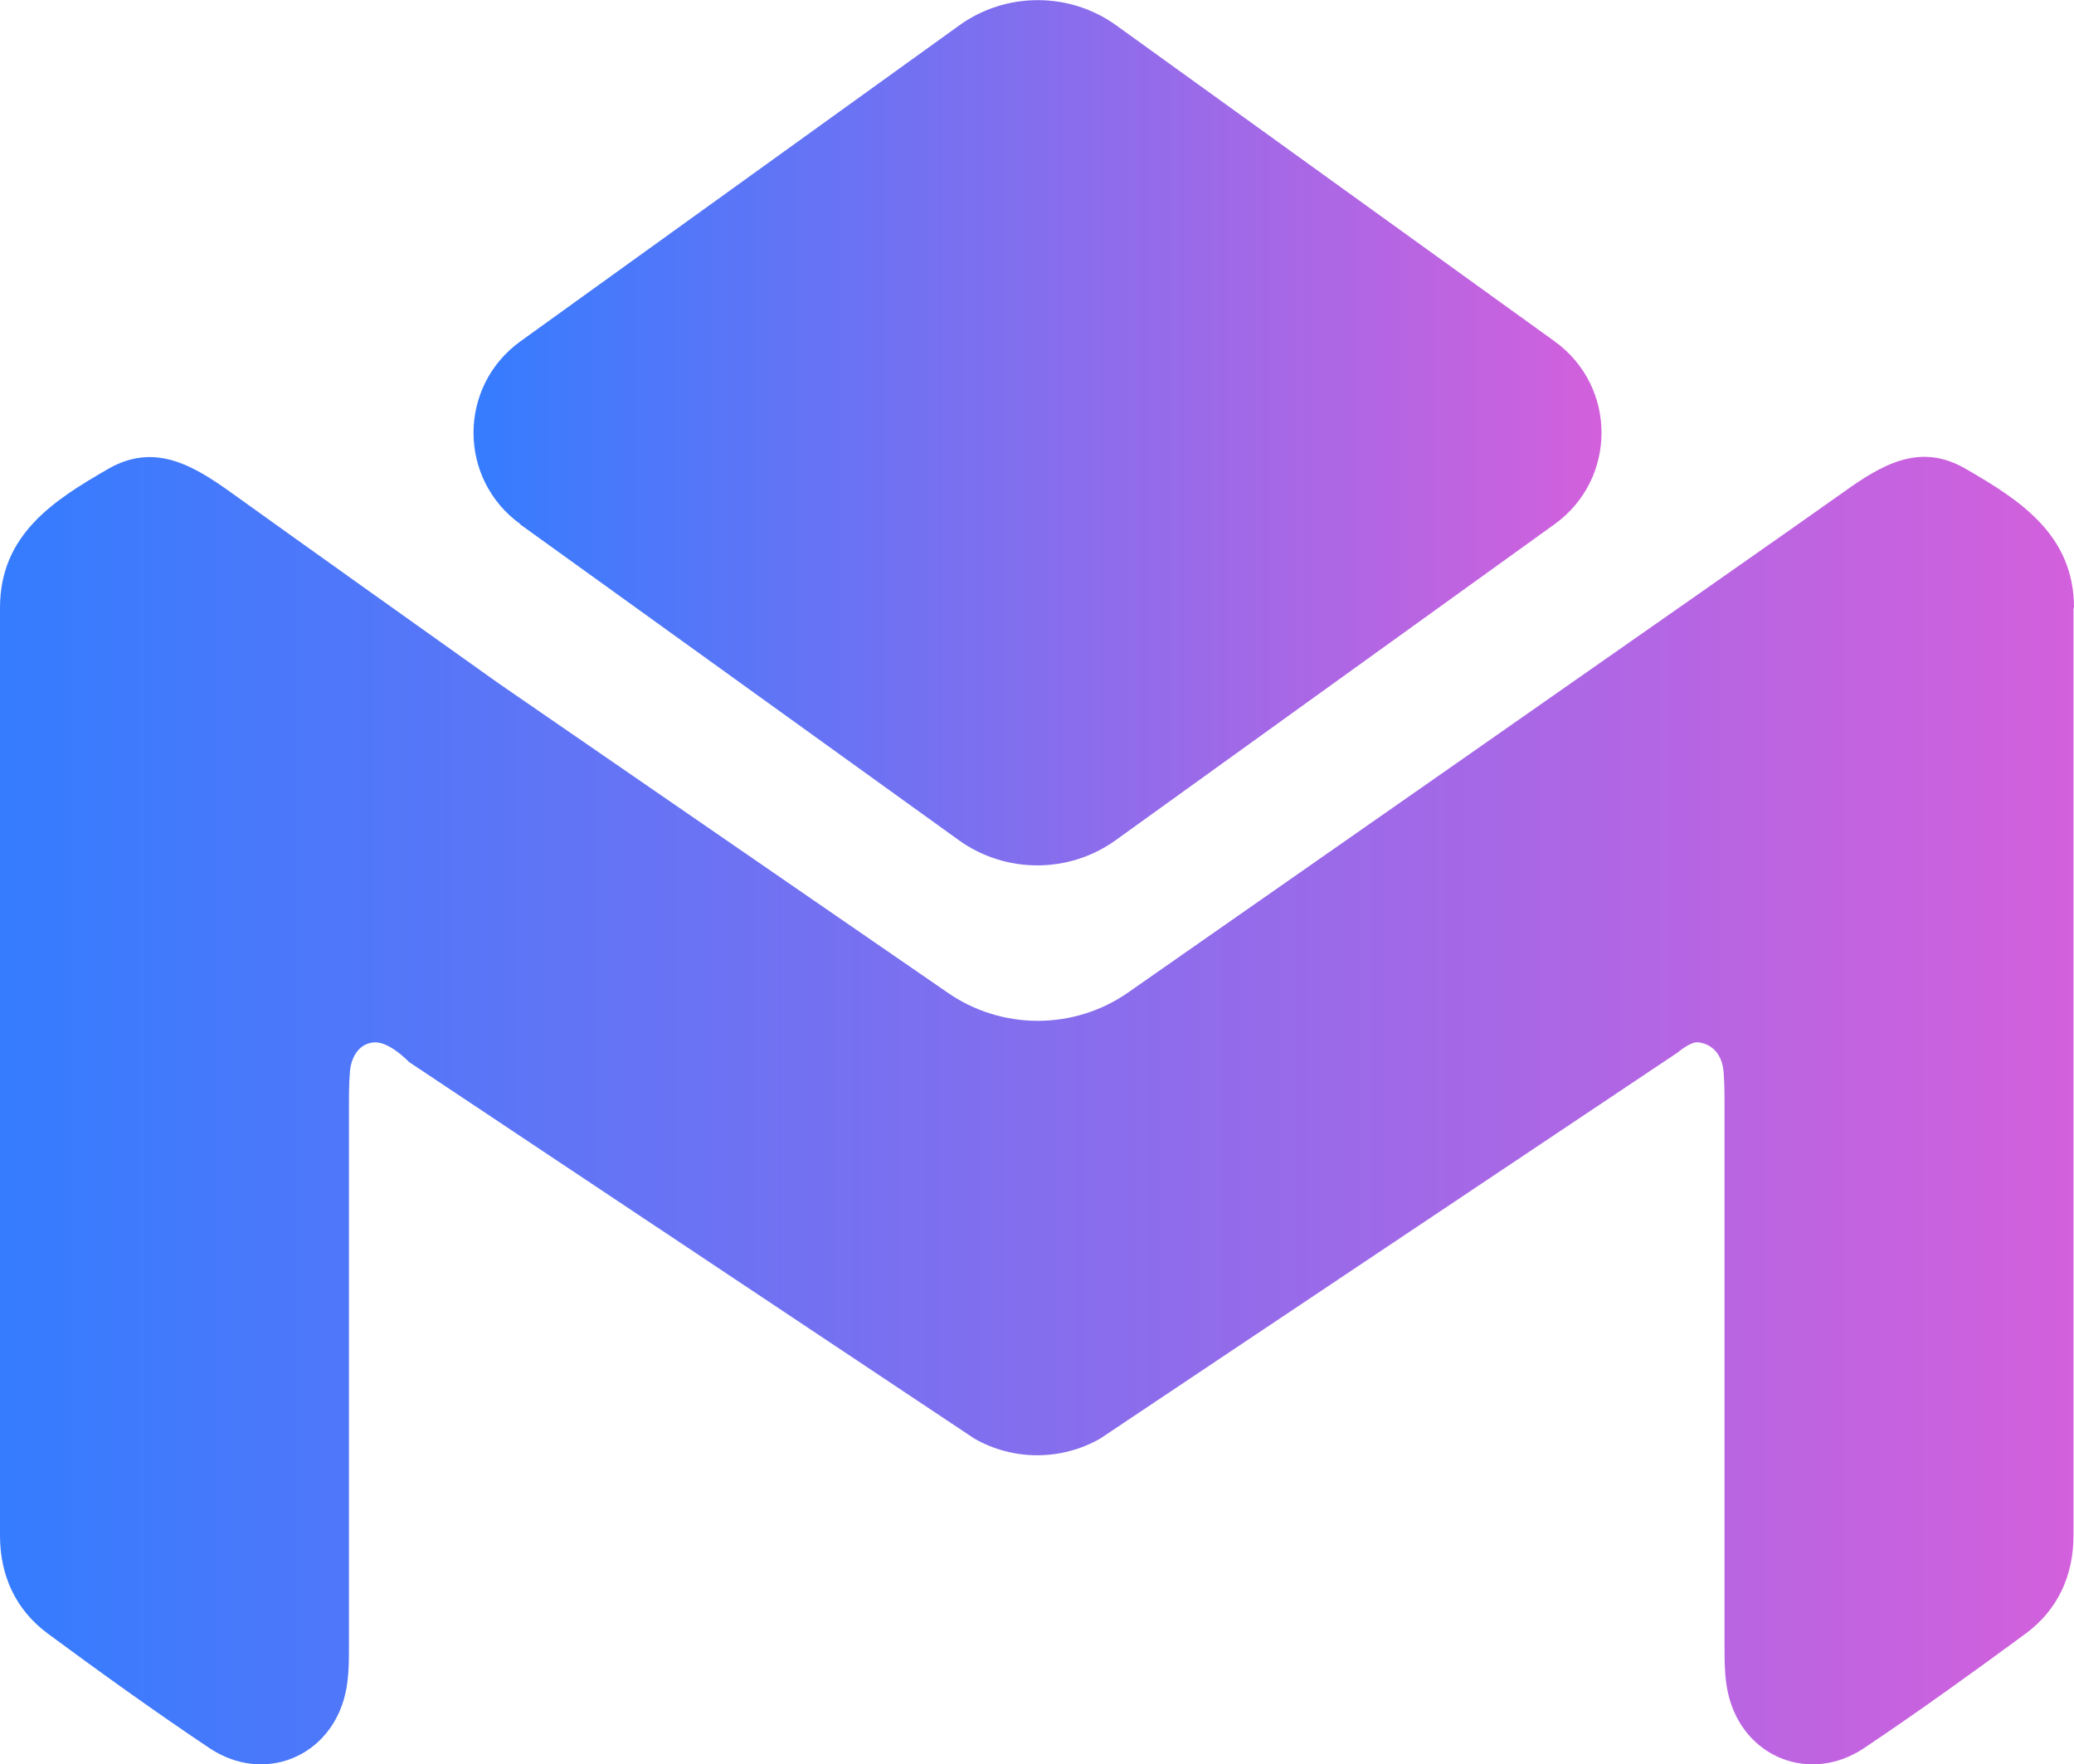
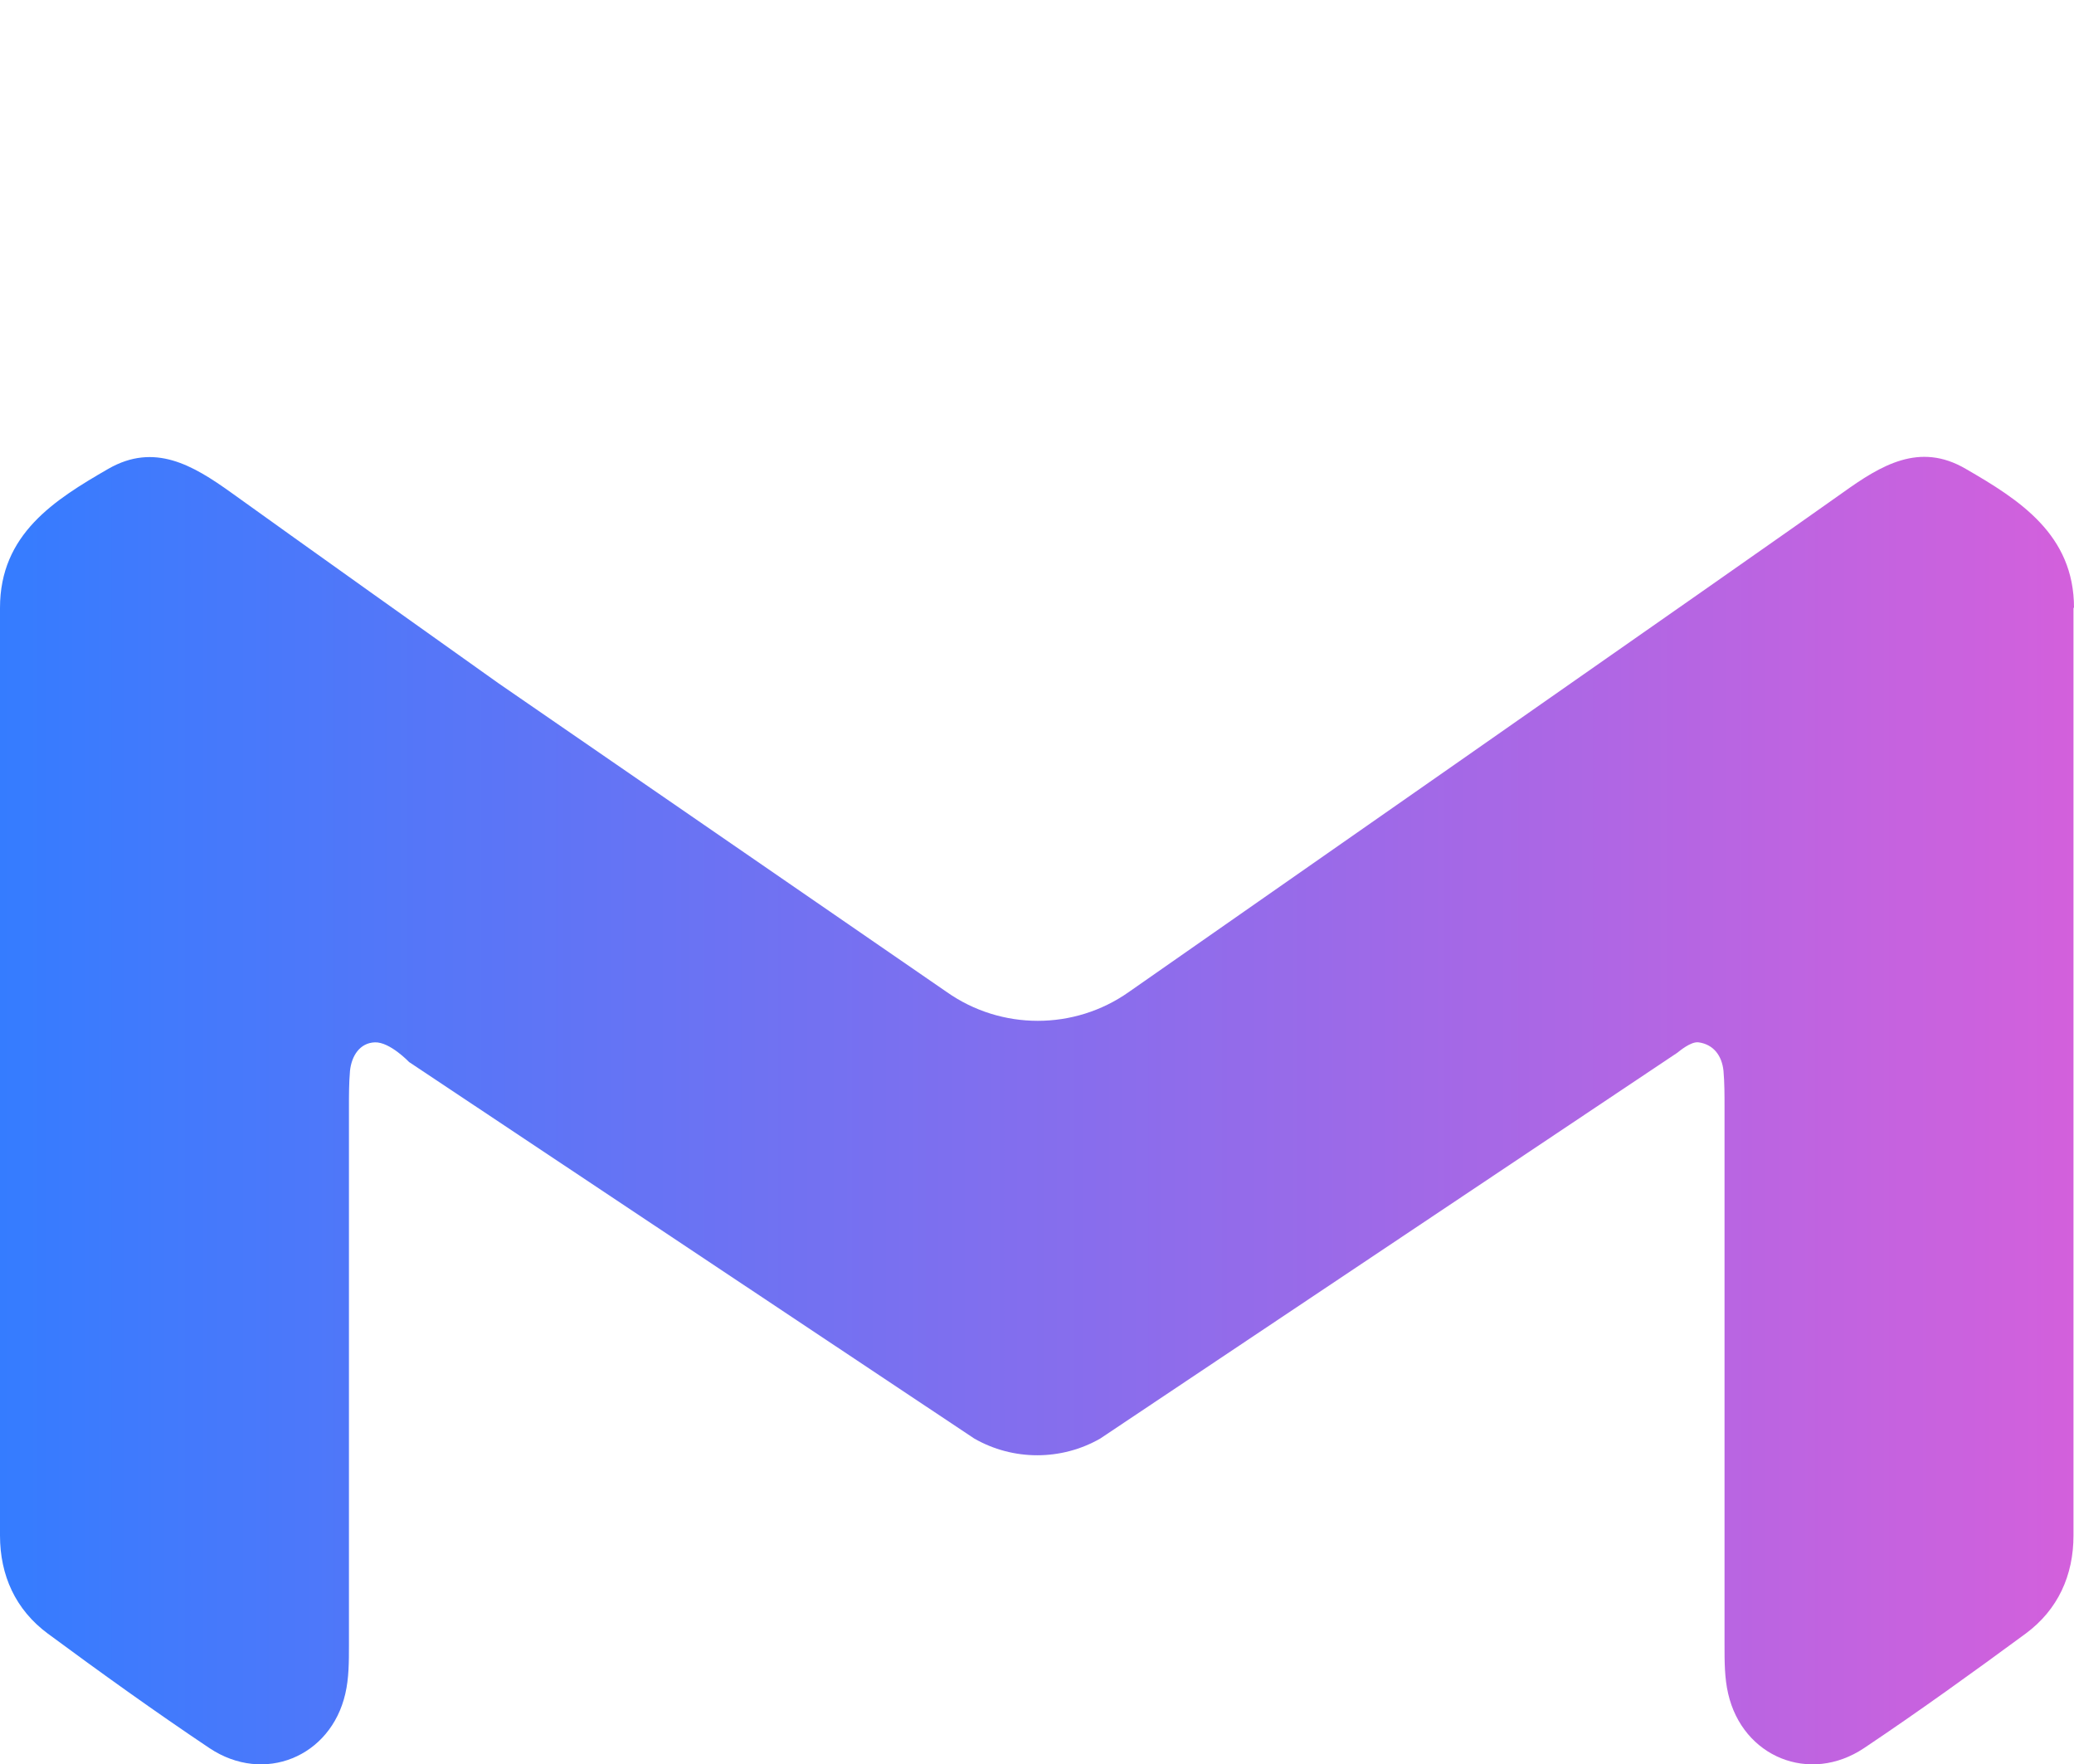
<svg xmlns="http://www.w3.org/2000/svg" xmlns:xlink="http://www.w3.org/1999/xlink" id="_图层_1" data-name="图层 1" viewBox="0 0 400 340.2">
  <defs>
    <linearGradient id="_未命名的渐变_178" data-name="未命名的渐变 178" x1="0" y1="214.1" x2="400" y2="214.1" gradientUnits="userSpaceOnUse">
      <stop offset="0" stop-color="#357cff" />
      <stop offset="1" stop-color="#d360dc" />
    </linearGradient>
    <linearGradient id="_未命名的渐变_178-2" data-name="未命名的渐变 178" x1="91.2" y1="83.5" x2="309" y2="83.5" xlink:href="#_未命名的渐变_178" />
  </defs>
  <path d="m400,117.2c0-14.1-10.5-20.8-20.9-26.8-8.9-5.2-16.3-.7-23.7,4.6-13.7,9.8-137.7,96.3-137.7,96.3-10.5,7.4-24.6,7.4-35.1,0l-86.4-59.5c-11.4-8.1-38.1-27.1-51.6-36.8-7.4-5.3-14.8-9.7-23.7-4.6C10.5,96.4,0,103,0,117.2c0,59.6,0,119.2,0,178.9,0,7.7,3,14.3,9.2,18.9,10.3,7.6,20.6,15,31.2,22.1,10.5,7,23.4,1.7,26.2-10.5.7-3,.7-6.2.7-9.3,0-35.3,0-68.5,0-103.8,0-2.3,0-4.7.2-7,.3-2.9,1.9-5.4,4.8-5.5s6.6,3.8,6.6,3.8l109,72.6c7.5,4.3,16.8,4.3,24.3,0l111.3-74.4c.4-.3,2.6-2.2,4.1-2,2.9.4,4.5,2.6,4.8,5.5.2,2.3.2,4.7.2,7,0,35.3,0,68.5,0,103.8,0,3.1,0,6.3.7,9.3,2.8,12.2,15.7,17.5,26.2,10.5,10.6-7.1,21-14.6,31.2-22.1,6.2-4.6,9.2-11.2,9.2-18.9,0-59.6,0-119.2,0-178.9Z" style="fill: url(#_未命名的渐变_178); stroke-width: 0px;" />
-   <path d="m100.3,101.1l84.6,60.9c9,6.5,21.3,6.5,30.3,0l84.6-60.9c12.1-8.7,12.1-26.6,0-35.3L215.3,4.9c-9-6.5-21.3-6.5-30.3,0l-84.6,60.9c-12.1,8.7-12.1,26.6,0,35.3Z" style="fill: url(#_未命名的渐变_178-2); stroke-width: 0px;" />
</svg>